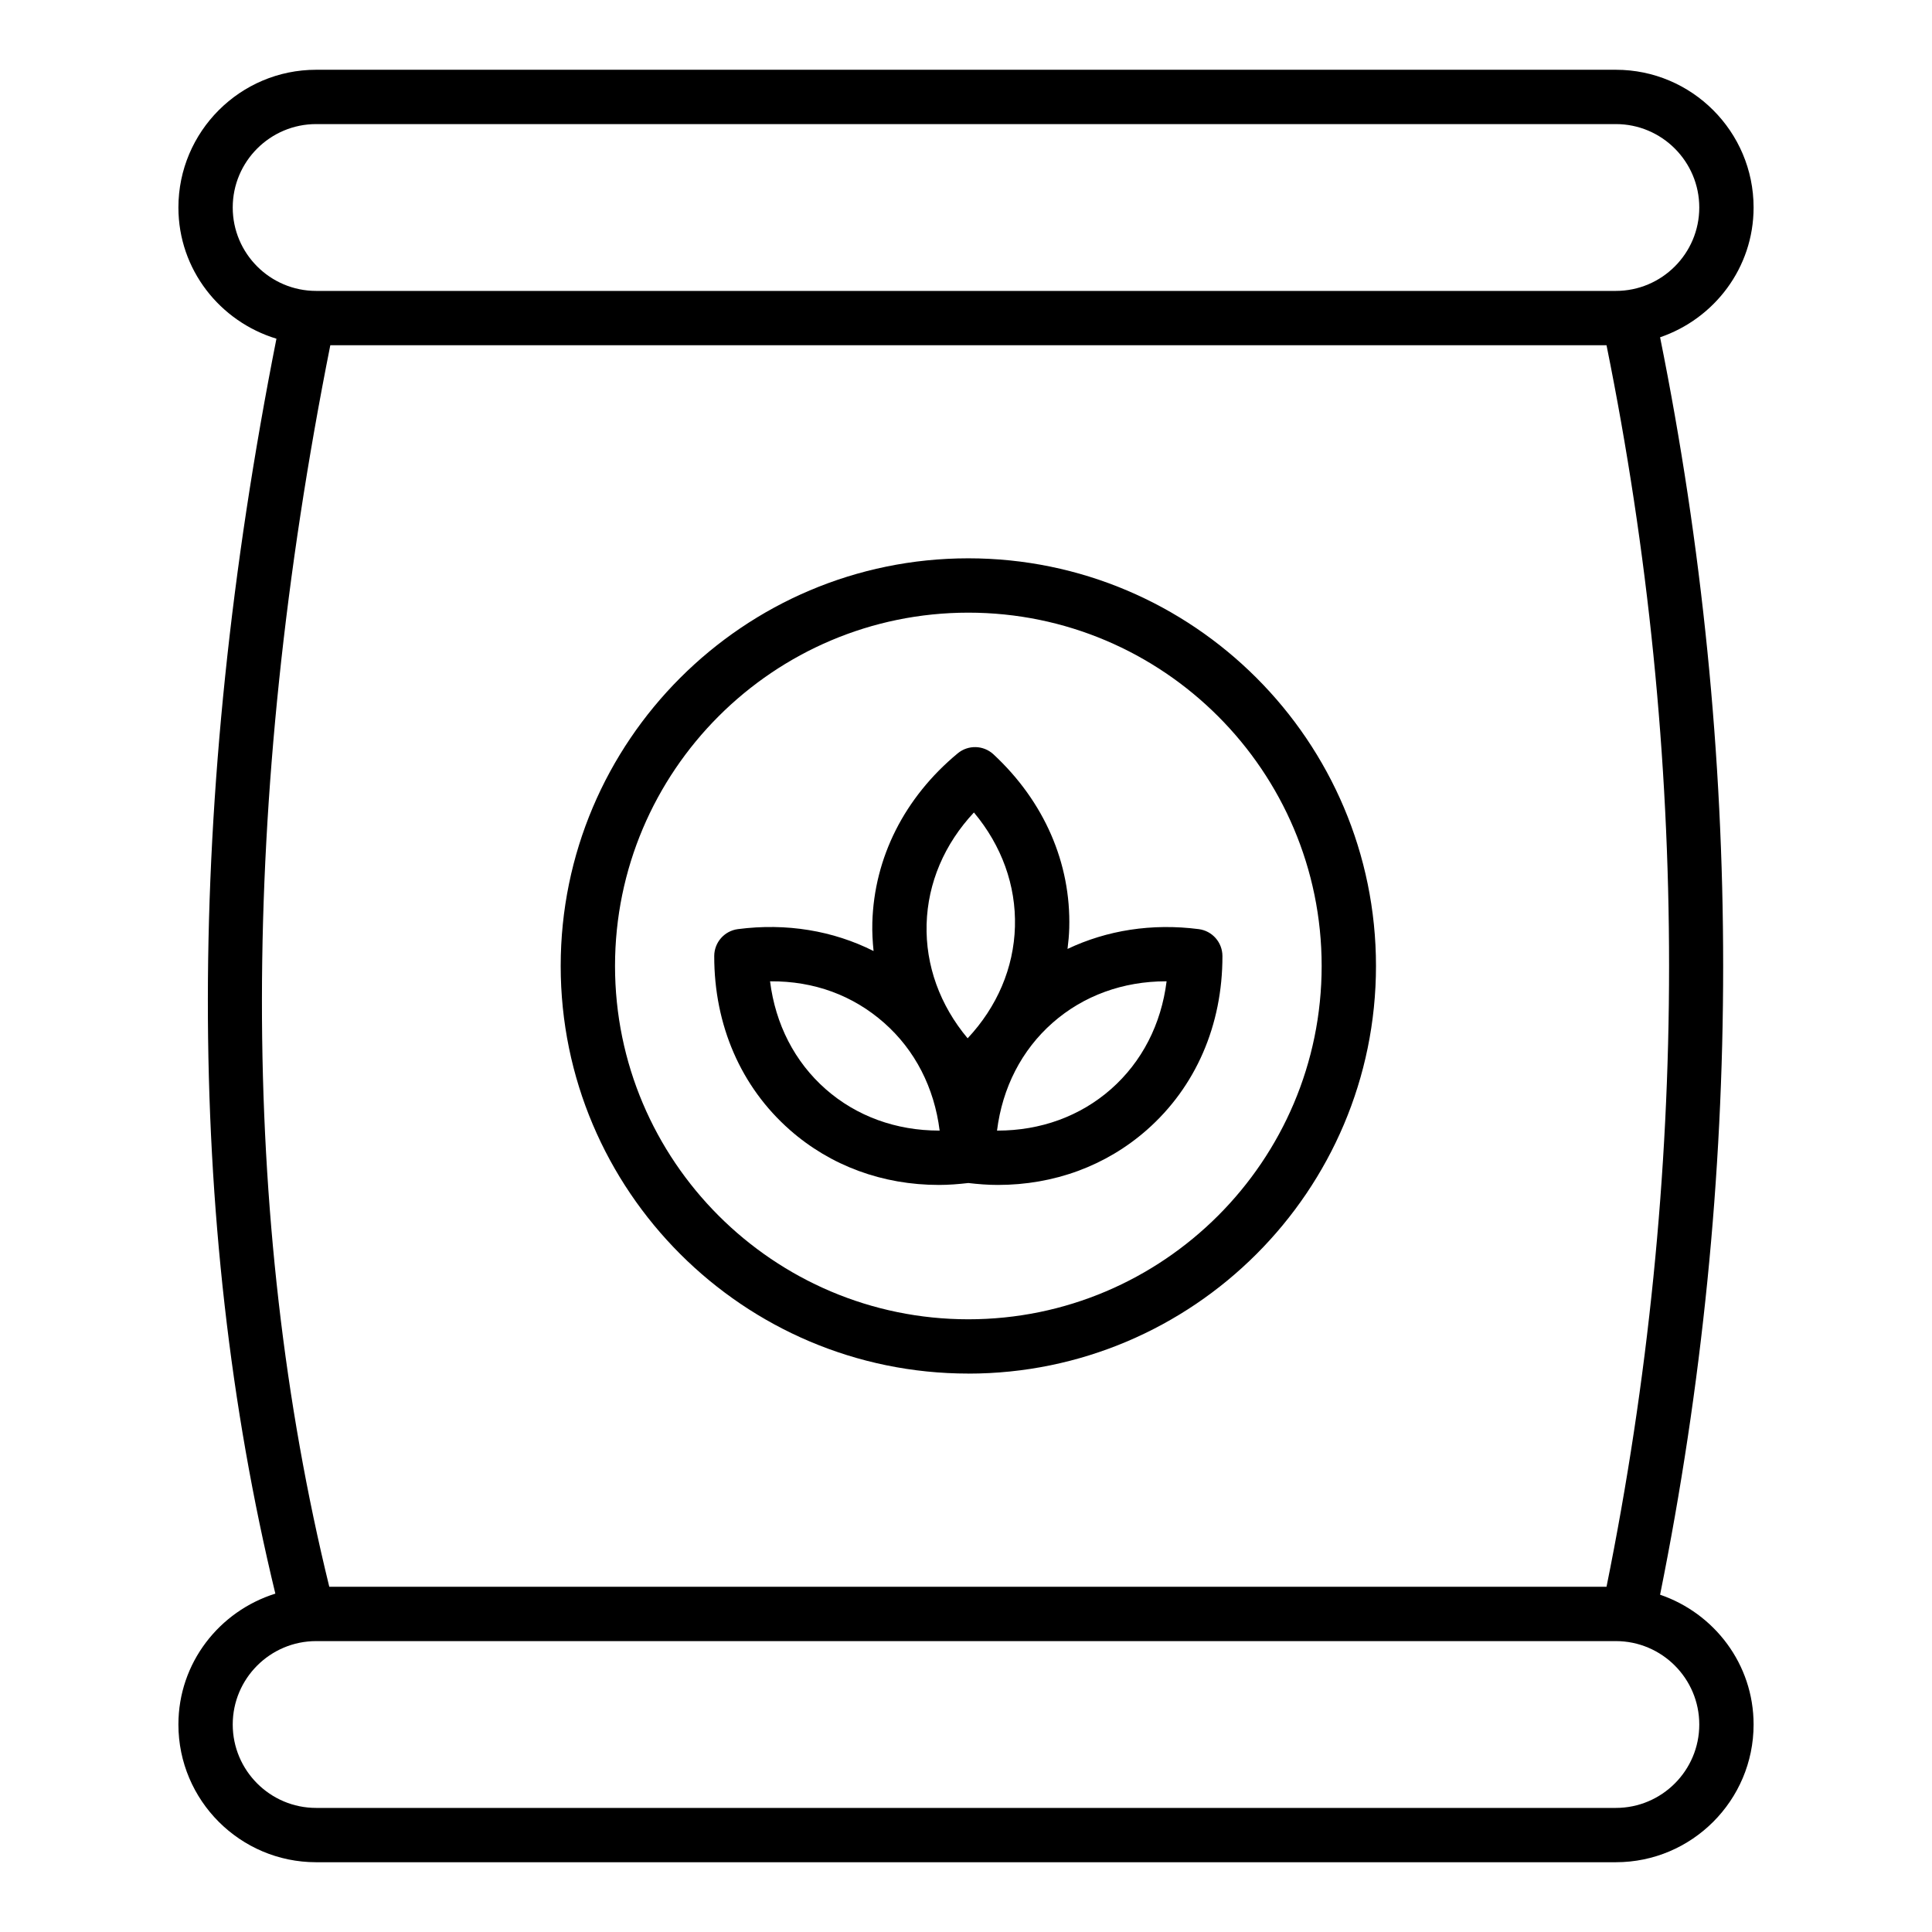
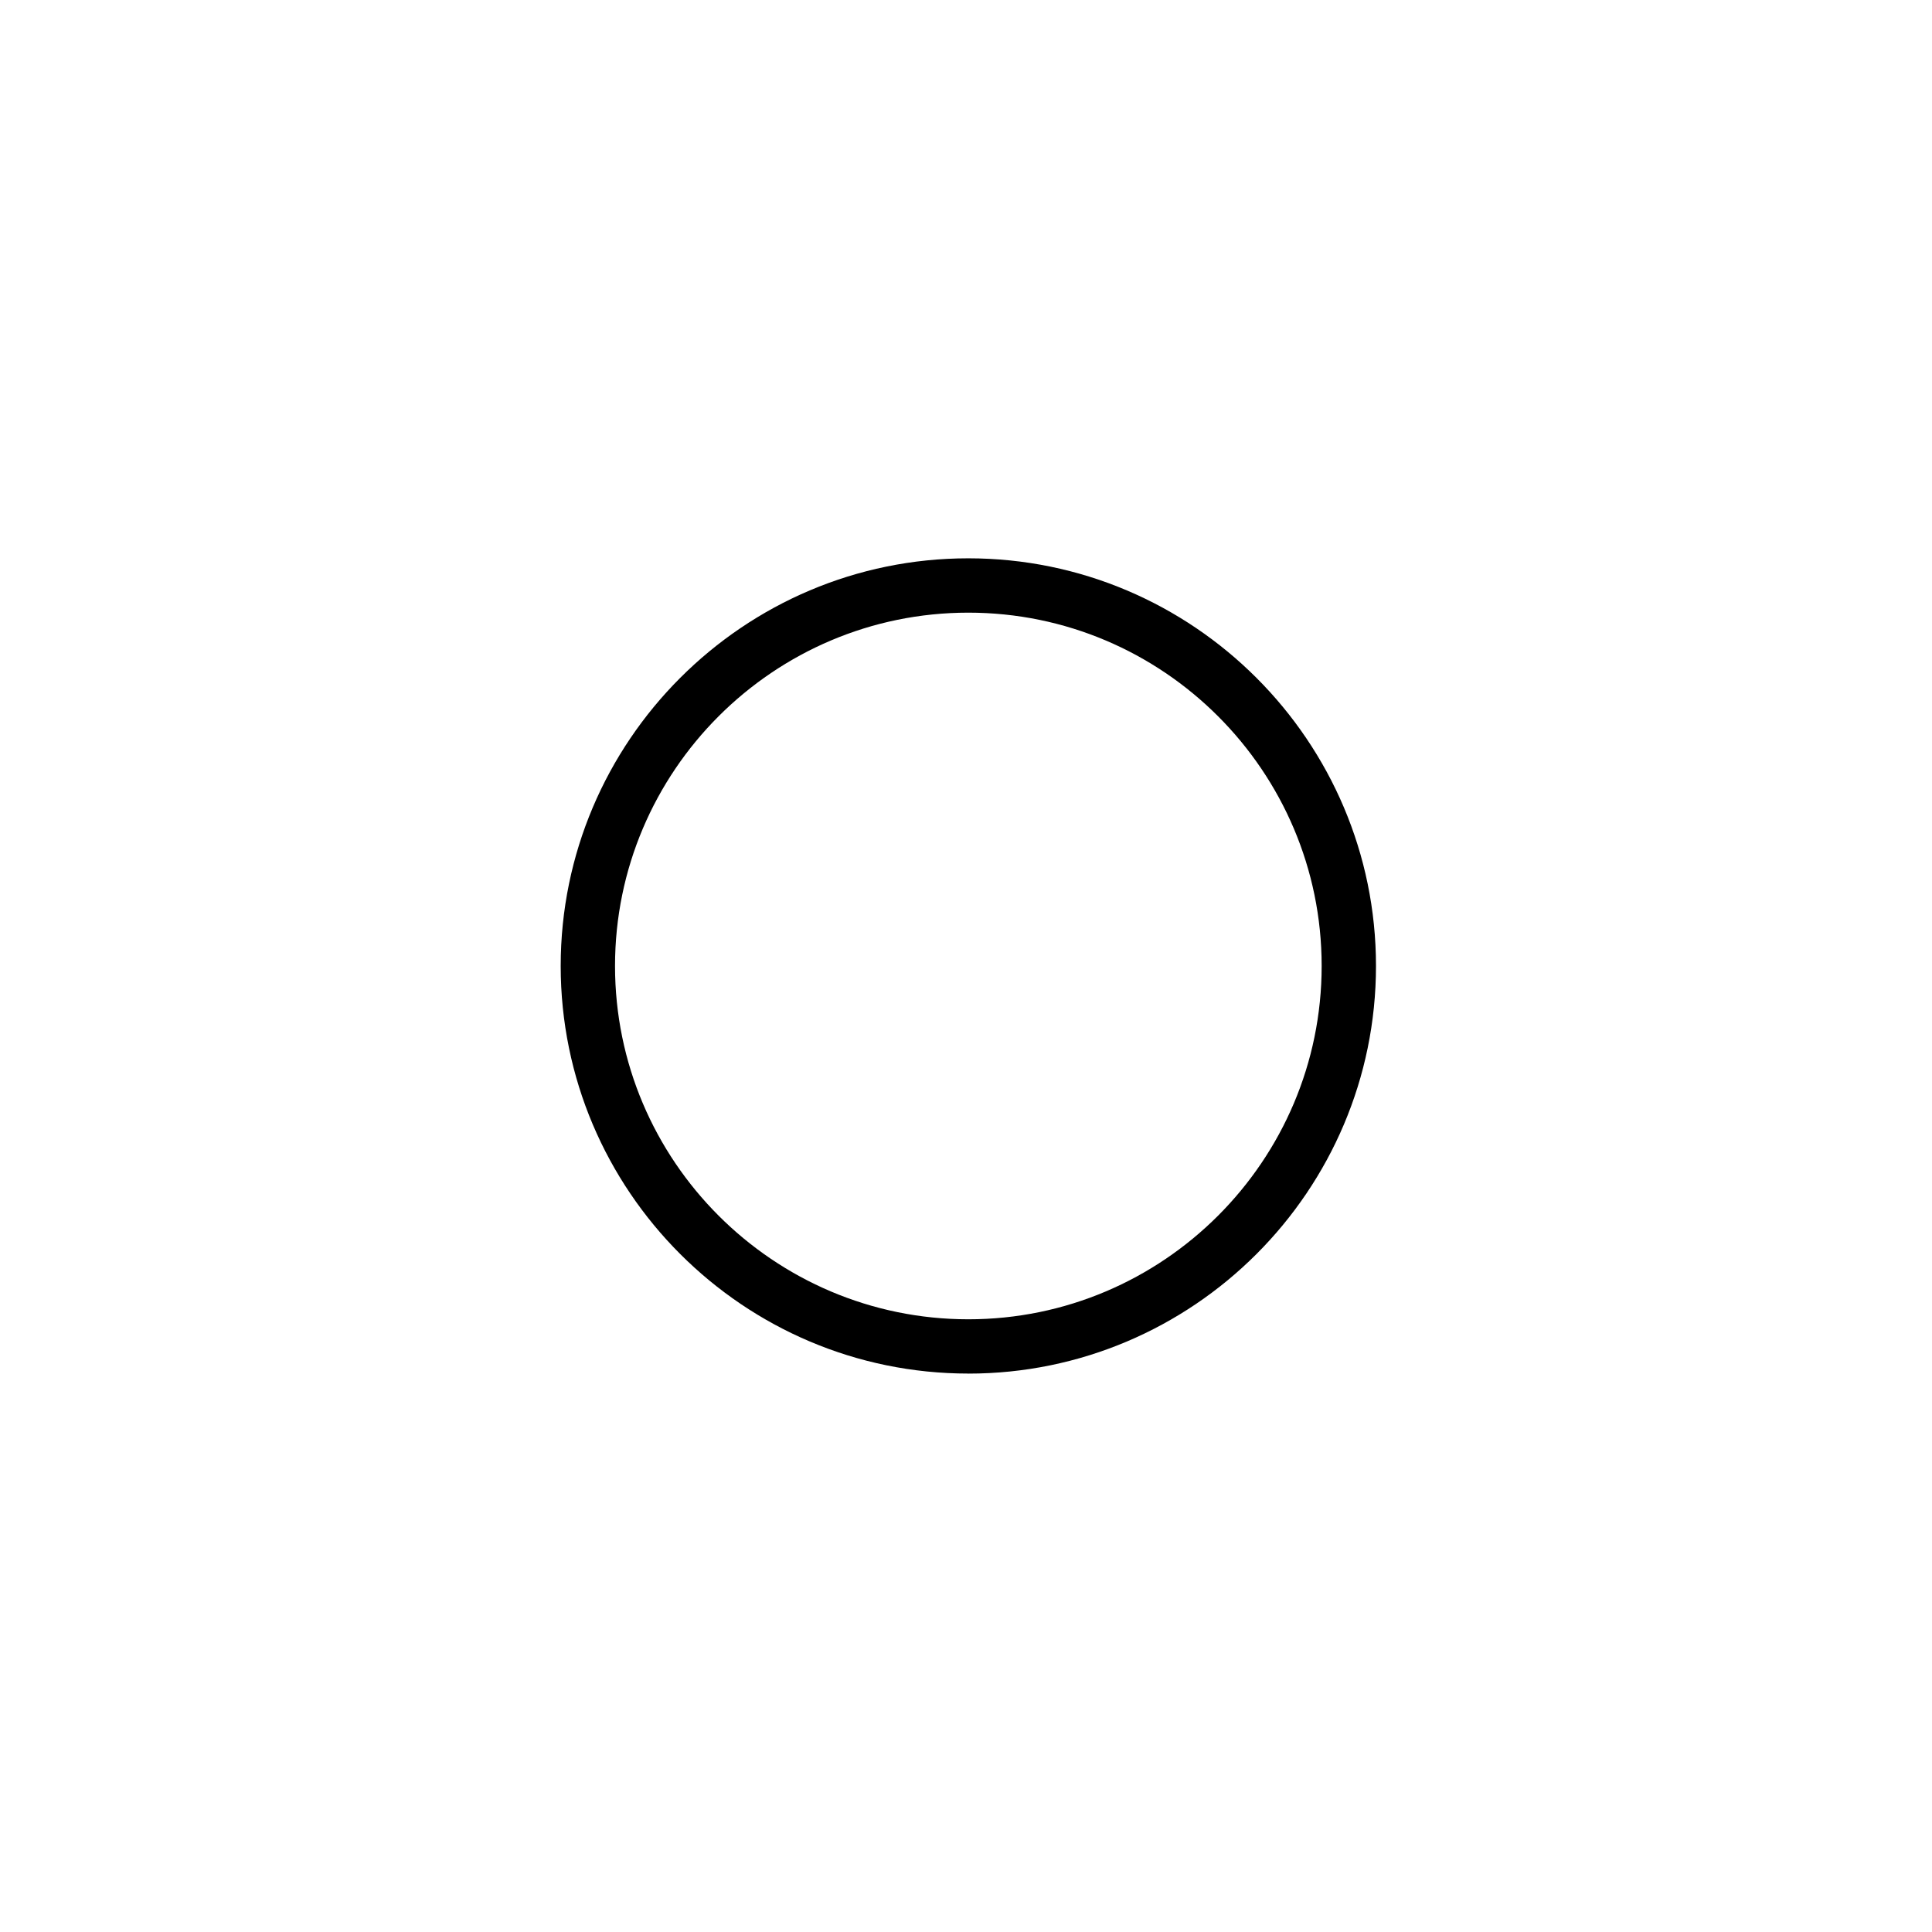
<svg xmlns="http://www.w3.org/2000/svg" fill="#000000" width="800px" height="800px" version="1.1" viewBox="144 144 512 512">
  <g>
-     <path d="m191.28 601.01c0 20.129 16.375 36.5 36.5 36.5h344.44c20.129 0 36.5-16.371 36.5-36.5 0-16.004-10.418-29.484-24.781-34.395 22.289-110.6 22.289-222.63 0-333.23 14.363-4.91 24.781-18.391 24.781-34.395 0-20.125-16.371-36.5-36.5-36.5h-344.44c-20.125 0-36.5 16.375-36.5 36.5 0 16.445 11 30.219 25.98 34.77-24.137 121.94-24.227 233.74-0.289 332.57-14.828 4.641-25.691 18.344-25.691 34.68zm14.395-402.02c0-12.188 9.918-22.105 22.105-22.105h344.44c12.188 0 22.105 9.918 22.105 22.105s-9.918 22.105-22.105 22.105h-344.44c-12.188 0-22.105-9.918-22.105-22.105zm25.859 36.5h338.21c22.102 109.19 22.102 219.83 0 329.02l-338.48-0.004c-23.887-97.453-23.797-208.09 0.273-329.02zm-3.754 343.42h344.44c12.188 0 22.105 9.914 22.105 22.102s-9.918 22.105-22.105 22.105h-344.44c-12.188 0-22.105-9.918-22.105-22.105s9.918-22.102 22.105-22.102z" />
-     <path d="m353.3 443.43c10.84 9.547 24.633 14.59 39.516 14.59 2.566 0 5.184-0.207 7.805-0.508 2.625 0.305 5.238 0.508 7.805 0.508 14.879 0 28.668-5.043 39.512-14.59 12.938-11.391 20.051-27.754 20.02-46.074-0.008-3.613-2.691-6.664-6.277-7.129-12.43-1.598-24.332 0.297-34.777 5.25 0.227-1.82 0.406-3.656 0.457-5.512 0.48-17.23-6.648-33.582-20.074-46.051-2.644-2.461-6.707-2.574-9.492-0.262-14.102 11.695-22.137 27.625-22.617 44.852-0.07 2.535 0.074 5.043 0.328 7.527-10.719-5.387-23.059-7.477-35.949-5.805-3.586 0.465-6.269 3.516-6.277 7.129-0.027 18.32 7.082 34.684 20.023 46.074zm99.859-39.371c-1.418 11.367-6.527 21.344-14.73 28.566-8.176 7.199-18.66 10.996-30.059 10.996-0.051 0-0.098-0.004-0.148-0.004 1.418-11.367 6.523-21.34 14.727-28.566 8.176-7.195 18.66-10.996 30.062-10.996 0.047 0 0.098 0.004 0.148 0.004zm-51.059-44.746c7.352 8.781 11.176 19.316 10.871 30.25-0.305 10.93-4.711 21.238-12.539 29.598-7.352-8.785-11.176-19.32-10.871-30.254 0.309-10.93 4.715-21.234 12.539-29.594zm-23.816 55.738c8.207 7.227 13.312 17.203 14.73 28.566h-0.148c-11.398 0-21.887-3.801-30.062-10.992-8.207-7.227-13.312-17.203-14.73-28.566 11.719-0.109 22.004 3.766 30.211 10.992z" />
    <path d="m400.62 508.02c59.566 0 108.03-48.457 108.03-108.03 0-59.566-48.457-108.03-108.03-108.03-59.566 0.004-108.03 48.461-108.03 108.03 0 59.566 48.461 108.02 108.03 108.02zm0-201.66c51.629 0 93.633 42.004 93.633 93.633s-42.004 93.633-93.633 93.633c-51.629-0.004-93.633-42.004-93.633-93.633s42.004-93.633 93.633-93.633z" />
  </g>
</svg>